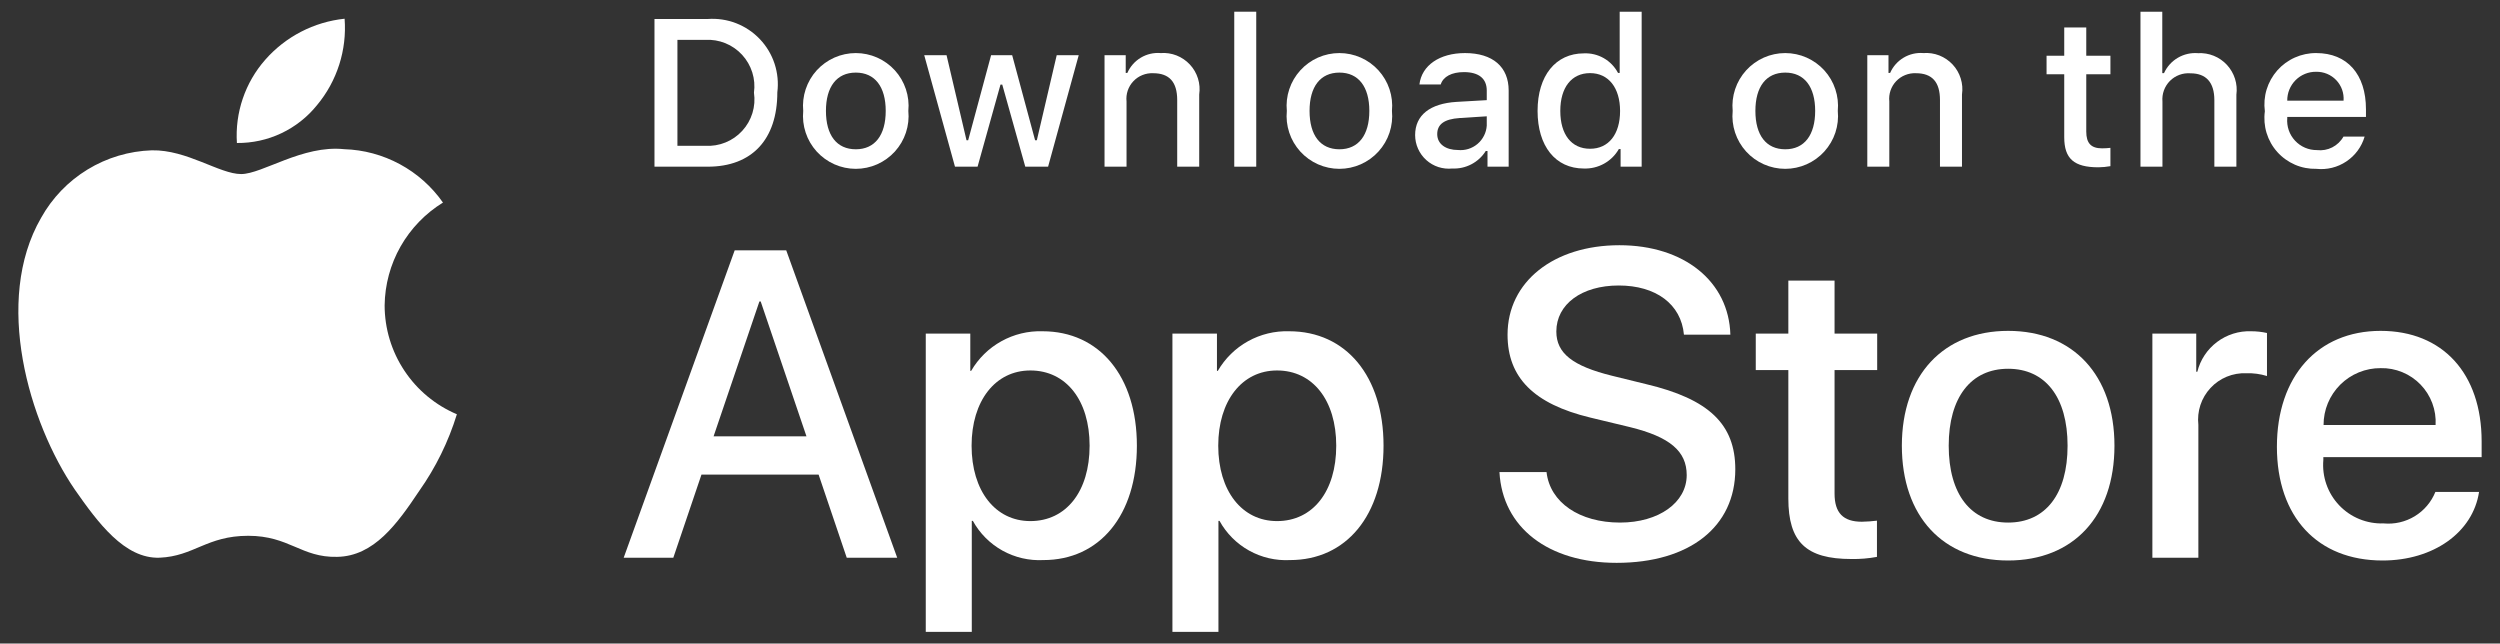
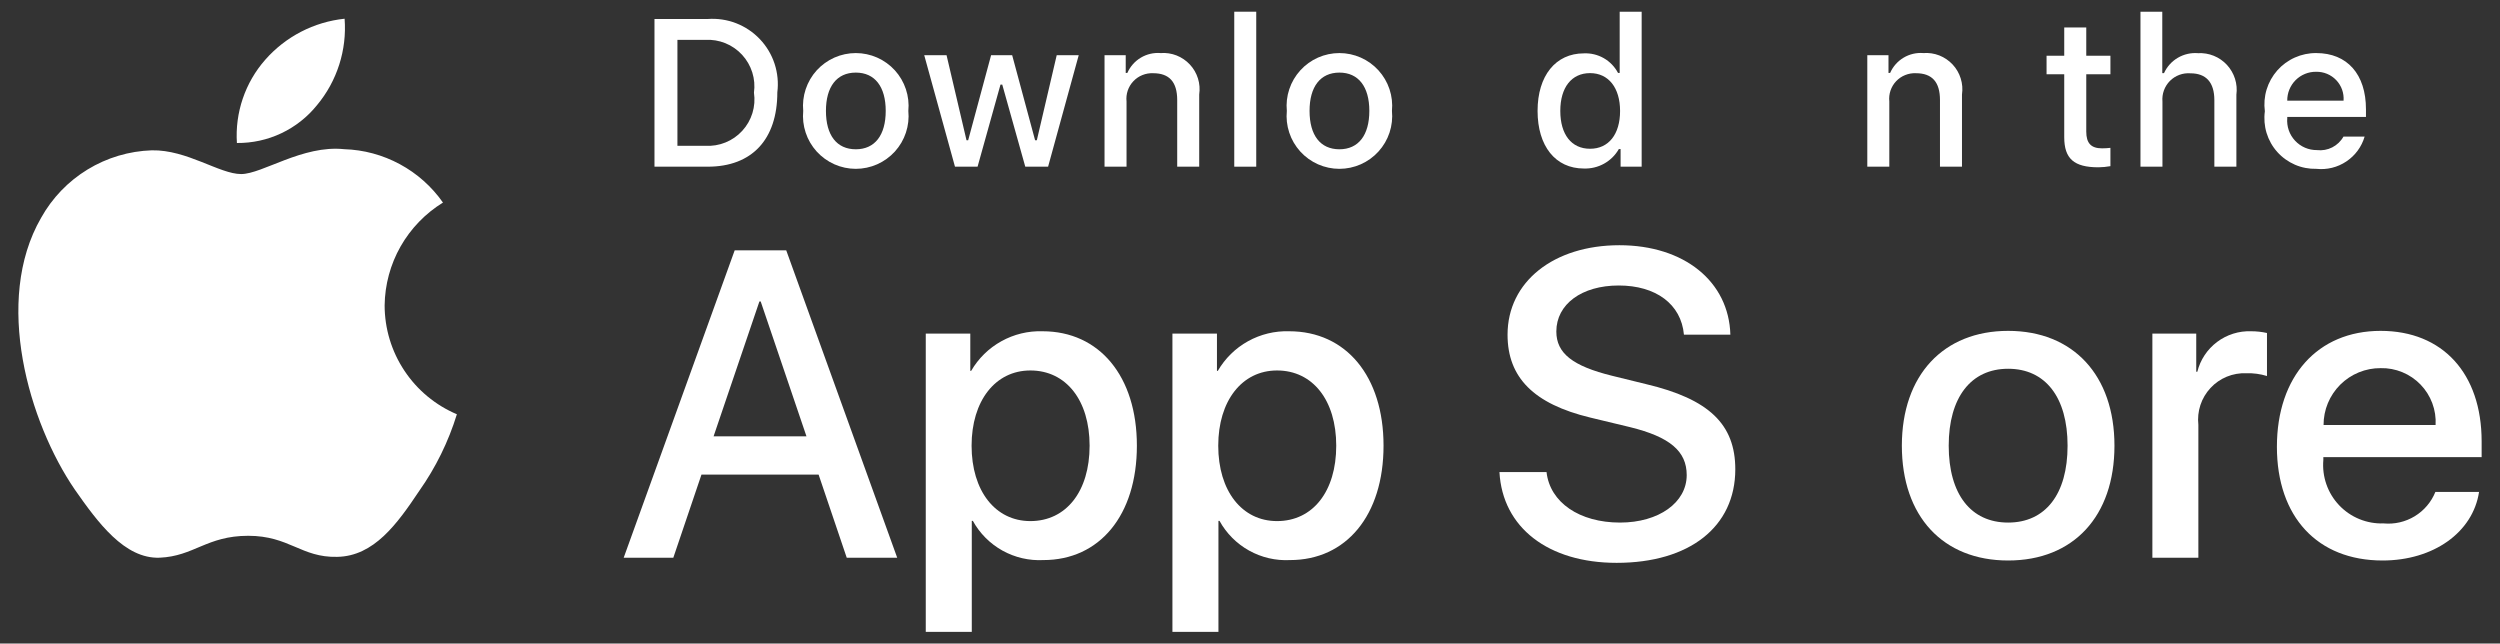
<svg xmlns="http://www.w3.org/2000/svg" width="101" height="26" viewBox="0 0 101 26" fill="none">
  <rect x="0" y="0" width="101" height="26" fill="#333333" stroke="none" />
  <path d="M15.539 12.336C15.55 11.502 15.771 10.683 16.183 9.957C16.596 9.232 17.184 8.622 17.896 8.184C17.444 7.539 16.848 7.008 16.155 6.634C15.462 6.259 14.692 6.051 13.904 6.027C12.225 5.85 10.597 7.032 9.742 7.032C8.869 7.032 7.552 6.044 6.133 6.073C5.215 6.103 4.321 6.37 3.537 6.848C2.753 7.326 2.107 7.999 1.66 8.801C-0.274 12.15 1.169 17.071 3.021 19.777C3.948 21.103 5.031 22.583 6.449 22.531C7.836 22.473 8.354 21.646 10.028 21.646C11.687 21.646 12.173 22.531 13.619 22.497C15.108 22.473 16.046 21.166 16.94 19.828C17.606 18.884 18.118 17.84 18.458 16.736C17.593 16.37 16.856 15.758 16.337 14.975C15.817 14.193 15.54 13.275 15.539 12.336V12.336Z" fill="white" />
  <path d="M12.808 4.247C13.619 3.273 14.019 2.02 13.922 0.756C12.682 0.886 11.537 1.479 10.714 2.416C10.312 2.873 10.004 3.406 9.808 3.983C9.612 4.559 9.531 5.169 9.571 5.777C10.191 5.783 10.805 5.649 11.365 5.384C11.926 5.119 12.419 4.73 12.808 4.247Z" fill="white" />
  <path d="M33.072 19.175H28.339L27.202 22.532H25.197L29.681 10.114H31.764L36.247 22.532H34.208L33.072 19.175ZM28.829 17.627H32.581L30.732 12.179H30.68L28.829 17.627Z" fill="white" />
  <path d="M45.93 18.006C45.93 20.819 44.424 22.627 42.151 22.627C41.576 22.657 41.003 22.524 40.499 22.244C39.996 21.964 39.581 21.548 39.303 21.043H39.26V25.527H37.401V13.478H39.2V14.984H39.234C39.525 14.482 39.947 14.067 40.455 13.786C40.962 13.504 41.537 13.365 42.117 13.383C44.415 13.383 45.93 15.2 45.93 18.006ZM44.02 18.006C44.02 16.173 43.072 14.967 41.627 14.967C40.207 14.967 39.252 16.198 39.252 18.006C39.252 19.83 40.207 21.052 41.627 21.052C43.072 21.052 44.02 19.855 44.02 18.006Z" fill="white" />
  <path d="M55.895 18.006C55.895 20.819 54.389 22.627 52.116 22.627C51.541 22.657 50.968 22.524 50.464 22.244C49.961 21.964 49.546 21.548 49.268 21.043H49.225V25.527H47.366V13.478H49.165V14.984H49.199C49.49 14.482 49.912 14.067 50.419 13.786C50.927 13.504 51.502 13.365 52.082 13.383C54.38 13.383 55.895 15.2 55.895 18.006ZM53.984 18.006C53.984 16.173 53.037 14.967 51.592 14.967C50.172 14.967 49.217 16.198 49.217 18.006C49.217 19.83 50.172 21.052 51.592 21.052C53.037 21.052 53.984 19.855 53.984 18.006H53.984Z" fill="white" />
  <path d="M62.48 19.072C62.618 20.303 63.815 21.112 65.449 21.112C67.016 21.112 68.143 20.303 68.143 19.193C68.143 18.229 67.463 17.652 65.853 17.256L64.244 16.869C61.964 16.318 60.905 15.252 60.905 13.521C60.905 11.379 62.773 9.907 65.424 9.907C68.048 9.907 69.847 11.379 69.907 13.521H68.031C67.919 12.282 66.894 11.534 65.397 11.534C63.9 11.534 62.876 12.291 62.876 13.392C62.876 14.27 63.53 14.787 65.131 15.182L66.499 15.518C69.047 16.121 70.106 17.144 70.106 18.96C70.106 21.284 68.255 22.739 65.311 22.739C62.558 22.739 60.698 21.318 60.578 19.072L62.48 19.072Z" fill="white" />
-   <path d="M74.116 11.336V13.478H75.838V14.95H74.116V19.941C74.116 20.716 74.461 21.078 75.218 21.078C75.422 21.074 75.626 21.06 75.829 21.035V22.498C75.489 22.561 75.143 22.59 74.797 22.584C72.964 22.584 72.249 21.895 72.249 20.139V14.95H70.933V13.478H72.249V11.336H74.116Z" fill="white" />
  <path d="M76.835 18.006C76.835 15.157 78.513 13.367 81.129 13.367C83.754 13.367 85.424 15.157 85.424 18.006C85.424 20.862 83.763 22.644 81.129 22.644C78.496 22.644 76.835 20.862 76.835 18.006ZM83.53 18.006C83.53 16.051 82.635 14.898 81.129 14.898C79.623 14.898 78.728 16.06 78.728 18.006C78.728 19.967 79.623 21.112 81.129 21.112C82.635 21.112 83.53 19.967 83.53 18.006H83.53Z" fill="white" />
  <path d="M86.956 13.478H88.728V15.019H88.772C88.891 14.538 89.173 14.113 89.57 13.815C89.967 13.517 90.454 13.364 90.949 13.383C91.163 13.383 91.377 13.406 91.586 13.453V15.191C91.316 15.108 91.034 15.07 90.751 15.079C90.481 15.068 90.212 15.115 89.962 15.218C89.712 15.321 89.487 15.477 89.304 15.675C89.12 15.873 88.981 16.108 88.896 16.365C88.812 16.621 88.784 16.893 88.814 17.162V22.532H86.956L86.956 13.478Z" fill="white" />
  <path d="M100.154 19.873C99.904 21.516 98.304 22.644 96.256 22.644C93.622 22.644 91.987 20.88 91.987 18.049C91.987 15.209 93.631 13.367 96.178 13.367C98.683 13.367 100.258 15.088 100.258 17.833V18.469H93.863V18.582C93.834 18.915 93.876 19.25 93.986 19.566C94.096 19.882 94.272 20.171 94.502 20.413C94.733 20.656 95.012 20.847 95.322 20.973C95.632 21.099 95.965 21.158 96.299 21.146C96.738 21.187 97.179 21.085 97.555 20.856C97.932 20.627 98.225 20.282 98.39 19.873L100.154 19.873ZM93.872 17.171H98.398C98.415 16.871 98.37 16.571 98.265 16.29C98.16 16.009 97.999 15.752 97.79 15.536C97.582 15.321 97.331 15.15 97.053 15.036C96.776 14.922 96.478 14.866 96.178 14.873C95.875 14.871 95.575 14.929 95.295 15.044C95.015 15.159 94.76 15.328 94.546 15.541C94.332 15.755 94.162 16.009 94.046 16.288C93.93 16.568 93.871 16.868 93.872 17.171V17.171Z" fill="white" />
  <path d="M28.596 0.767C28.986 0.739 29.377 0.798 29.741 0.939C30.105 1.081 30.433 1.301 30.702 1.585C30.97 1.868 31.173 2.208 31.294 2.579C31.415 2.951 31.453 3.344 31.404 3.732C31.404 5.638 30.373 6.734 28.596 6.734H26.441V0.767H28.596ZM27.368 5.89H28.493C28.771 5.907 29.05 5.861 29.308 5.756C29.567 5.652 29.799 5.491 29.987 5.285C30.176 5.08 30.316 4.835 30.398 4.568C30.48 4.301 30.501 4.02 30.46 3.744C30.498 3.469 30.475 3.189 30.392 2.925C30.308 2.66 30.168 2.417 29.98 2.213C29.792 2.009 29.561 1.849 29.304 1.745C29.047 1.641 28.77 1.595 28.493 1.61H27.368V5.89Z" fill="white" />
  <path d="M32.45 4.48C32.422 4.184 32.456 3.886 32.55 3.604C32.644 3.322 32.795 3.062 32.995 2.842C33.195 2.622 33.439 2.447 33.711 2.326C33.983 2.206 34.277 2.144 34.574 2.144C34.871 2.144 35.165 2.206 35.437 2.326C35.709 2.447 35.953 2.622 36.153 2.842C36.353 3.062 36.504 3.322 36.598 3.604C36.692 3.886 36.726 4.184 36.697 4.48C36.726 4.777 36.693 5.075 36.599 5.358C36.506 5.641 36.354 5.9 36.154 6.121C35.954 6.341 35.71 6.517 35.438 6.638C35.166 6.758 34.872 6.821 34.574 6.821C34.276 6.821 33.982 6.758 33.71 6.638C33.438 6.517 33.194 6.341 32.994 6.121C32.794 5.9 32.642 5.641 32.549 5.358C32.455 5.075 32.422 4.777 32.45 4.48V4.48ZM35.783 4.48C35.783 3.504 35.345 2.933 34.575 2.933C33.803 2.933 33.368 3.504 33.368 4.48C33.368 5.464 33.803 6.031 34.575 6.031C35.345 6.031 35.783 5.46 35.783 4.48H35.783Z" fill="white" />
  <path d="M42.343 6.734H41.421L40.491 3.417H40.42L39.494 6.734H38.581L37.339 2.231H38.241L39.047 5.667H39.114L40.04 2.231H40.892L41.818 5.667H41.888L42.691 2.231H43.58L42.343 6.734Z" fill="white" />
  <path d="M44.623 2.231H45.479V2.946H45.545C45.658 2.689 45.848 2.474 46.089 2.33C46.33 2.186 46.61 2.121 46.889 2.144C47.108 2.127 47.328 2.16 47.533 2.24C47.737 2.321 47.921 2.446 48.071 2.607C48.221 2.767 48.332 2.96 48.398 3.17C48.463 3.379 48.48 3.601 48.448 3.819V6.734H47.559V4.042C47.559 3.318 47.245 2.958 46.587 2.958C46.439 2.951 46.29 2.977 46.152 3.033C46.014 3.088 45.89 3.173 45.788 3.282C45.685 3.39 45.608 3.519 45.56 3.66C45.513 3.802 45.496 3.951 45.512 4.099V6.734H44.623L44.623 2.231Z" fill="white" />
  <path d="M49.864 0.473H50.752V6.734H49.864V0.473Z" fill="white" />
  <path d="M51.988 4.48C51.959 4.184 51.993 3.886 52.087 3.604C52.181 3.322 52.333 3.062 52.533 2.842C52.733 2.622 52.976 2.446 53.248 2.326C53.52 2.206 53.814 2.144 54.111 2.144C54.409 2.144 54.703 2.206 54.974 2.326C55.246 2.446 55.49 2.622 55.69 2.842C55.89 3.062 56.042 3.322 56.136 3.604C56.23 3.886 56.263 4.184 56.235 4.48C56.264 4.776 56.23 5.075 56.137 5.358C56.043 5.641 55.892 5.9 55.691 6.121C55.492 6.341 55.248 6.517 54.975 6.638C54.703 6.758 54.409 6.821 54.111 6.821C53.814 6.821 53.519 6.758 53.247 6.638C52.975 6.517 52.731 6.341 52.531 6.121C52.331 5.9 52.179 5.641 52.086 5.358C51.992 5.075 51.959 4.776 51.988 4.48V4.48ZM55.321 4.48C55.321 3.504 54.882 2.933 54.113 2.933C53.34 2.933 52.906 3.504 52.906 4.48C52.906 5.464 53.34 6.031 54.113 6.031C54.882 6.031 55.321 5.46 55.321 4.48H55.321Z" fill="white" />
-   <path d="M57.171 5.46C57.171 4.65 57.774 4.182 58.846 4.116L60.065 4.046V3.657C60.065 3.181 59.751 2.913 59.144 2.913C58.648 2.913 58.304 3.095 58.205 3.413H57.345C57.435 2.64 58.163 2.144 59.185 2.144C60.313 2.144 60.95 2.706 60.95 3.657V6.734H60.095V6.101H60.024C59.882 6.328 59.681 6.513 59.444 6.637C59.206 6.761 58.94 6.82 58.672 6.808C58.483 6.827 58.292 6.807 58.111 6.749C57.93 6.69 57.764 6.594 57.622 6.467C57.481 6.34 57.368 6.185 57.29 6.011C57.212 5.838 57.172 5.65 57.171 5.46V5.46ZM60.065 5.075V4.699L58.966 4.769C58.346 4.811 58.064 5.022 58.064 5.419C58.064 5.824 58.416 6.06 58.899 6.06C59.041 6.074 59.184 6.06 59.32 6.018C59.456 5.976 59.582 5.907 59.691 5.815C59.8 5.723 59.889 5.61 59.953 5.483C60.018 5.356 60.056 5.217 60.065 5.075V5.075Z" fill="white" />
  <path d="M62.118 4.48C62.118 3.057 62.85 2.156 63.987 2.156C64.269 2.143 64.548 2.21 64.793 2.35C65.037 2.49 65.237 2.697 65.368 2.946H65.435V0.473H66.323V6.734H65.472V6.022H65.401C65.26 6.27 65.053 6.474 64.804 6.612C64.555 6.751 64.272 6.818 63.987 6.808C62.842 6.808 62.118 5.907 62.118 4.48ZM63.036 4.48C63.036 5.435 63.486 6.01 64.239 6.01C64.988 6.01 65.451 5.427 65.451 4.484C65.451 3.546 64.983 2.954 64.239 2.954C63.491 2.954 63.036 3.533 63.036 4.48H63.036Z" fill="white" />
-   <path d="M70 4.48C69.972 4.184 70.005 3.886 70.099 3.604C70.193 3.322 70.345 3.062 70.545 2.842C70.745 2.622 70.988 2.447 71.26 2.326C71.532 2.206 71.826 2.144 72.123 2.144C72.421 2.144 72.715 2.206 72.986 2.326C73.258 2.447 73.502 2.622 73.702 2.842C73.902 3.062 74.054 3.322 74.147 3.604C74.241 3.886 74.275 4.184 74.247 4.48C74.276 4.777 74.242 5.075 74.149 5.358C74.055 5.641 73.903 5.9 73.703 6.121C73.503 6.341 73.26 6.517 72.987 6.638C72.715 6.758 72.421 6.821 72.123 6.821C71.826 6.821 71.531 6.758 71.259 6.638C70.987 6.517 70.743 6.341 70.543 6.121C70.343 5.9 70.192 5.641 70.098 5.358C70.004 5.075 69.971 4.777 70 4.48V4.48ZM73.333 4.48C73.333 3.504 72.894 2.933 72.125 2.933C71.352 2.933 70.918 3.504 70.918 4.48C70.918 5.464 71.352 6.031 72.125 6.031C72.894 6.031 73.333 5.46 73.333 4.48Z" fill="white" />
  <path d="M75.439 2.231H76.295V2.946H76.361C76.474 2.689 76.664 2.474 76.905 2.33C77.146 2.186 77.425 2.121 77.705 2.144C77.924 2.127 78.144 2.16 78.349 2.24C78.553 2.321 78.737 2.446 78.887 2.607C79.037 2.767 79.148 2.96 79.213 3.17C79.279 3.379 79.296 3.601 79.264 3.819V6.734H78.375V4.042C78.375 3.318 78.061 2.958 77.403 2.958C77.255 2.951 77.106 2.977 76.968 3.033C76.83 3.088 76.706 3.173 76.603 3.282C76.501 3.39 76.424 3.519 76.376 3.66C76.329 3.802 76.312 3.951 76.328 4.099V6.734H75.439V2.231Z" fill="white" />
  <path d="M84.285 1.11V2.251H85.261V3H84.285V5.315C84.285 5.787 84.48 5.993 84.922 5.993C85.035 5.993 85.148 5.986 85.261 5.973V6.713C85.101 6.742 84.939 6.757 84.777 6.759C83.789 6.759 83.395 6.411 83.395 5.543V3H82.681V2.251H83.395V1.11H84.285Z" fill="white" />
  <path d="M86.475 0.473H87.356V2.954H87.426C87.544 2.695 87.739 2.478 87.985 2.334C88.231 2.19 88.515 2.125 88.799 2.148C89.017 2.136 89.235 2.172 89.437 2.254C89.639 2.336 89.821 2.462 89.969 2.622C90.117 2.783 90.228 2.974 90.294 3.182C90.36 3.39 90.379 3.61 90.35 3.826V6.734H89.46V4.046C89.46 3.326 89.125 2.962 88.497 2.962C88.344 2.95 88.191 2.971 88.047 3.024C87.903 3.077 87.773 3.161 87.665 3.269C87.557 3.378 87.474 3.509 87.422 3.653C87.37 3.797 87.35 3.951 87.363 4.104V6.734H86.475L86.475 0.473Z" fill="white" />
  <path d="M95.531 5.518C95.411 5.929 95.149 6.285 94.792 6.523C94.436 6.762 94.007 6.867 93.58 6.821C93.284 6.828 92.989 6.772 92.716 6.654C92.444 6.536 92.2 6.361 92.002 6.14C91.804 5.919 91.657 5.657 91.57 5.373C91.484 5.09 91.46 4.79 91.5 4.496C91.461 4.201 91.485 3.901 91.571 3.617C91.658 3.332 91.805 3.069 92.001 2.846C92.198 2.623 92.441 2.445 92.713 2.324C92.984 2.203 93.279 2.141 93.576 2.144C94.829 2.144 95.585 3 95.585 4.414V4.724H92.405V4.774C92.391 4.939 92.412 5.105 92.466 5.262C92.52 5.419 92.607 5.562 92.72 5.684C92.833 5.805 92.97 5.902 93.122 5.967C93.275 6.033 93.439 6.065 93.605 6.064C93.817 6.089 94.033 6.051 94.223 5.954C94.414 5.856 94.572 5.705 94.676 5.518L95.531 5.518ZM92.405 4.067H94.68C94.691 3.915 94.671 3.764 94.62 3.621C94.569 3.478 94.488 3.348 94.384 3.238C94.279 3.128 94.153 3.041 94.013 2.983C93.874 2.925 93.723 2.897 93.571 2.9C93.418 2.898 93.265 2.927 93.123 2.985C92.98 3.043 92.851 3.129 92.743 3.237C92.634 3.346 92.548 3.476 92.49 3.618C92.432 3.76 92.403 3.913 92.405 4.067H92.405Z" fill="white" />
</svg>